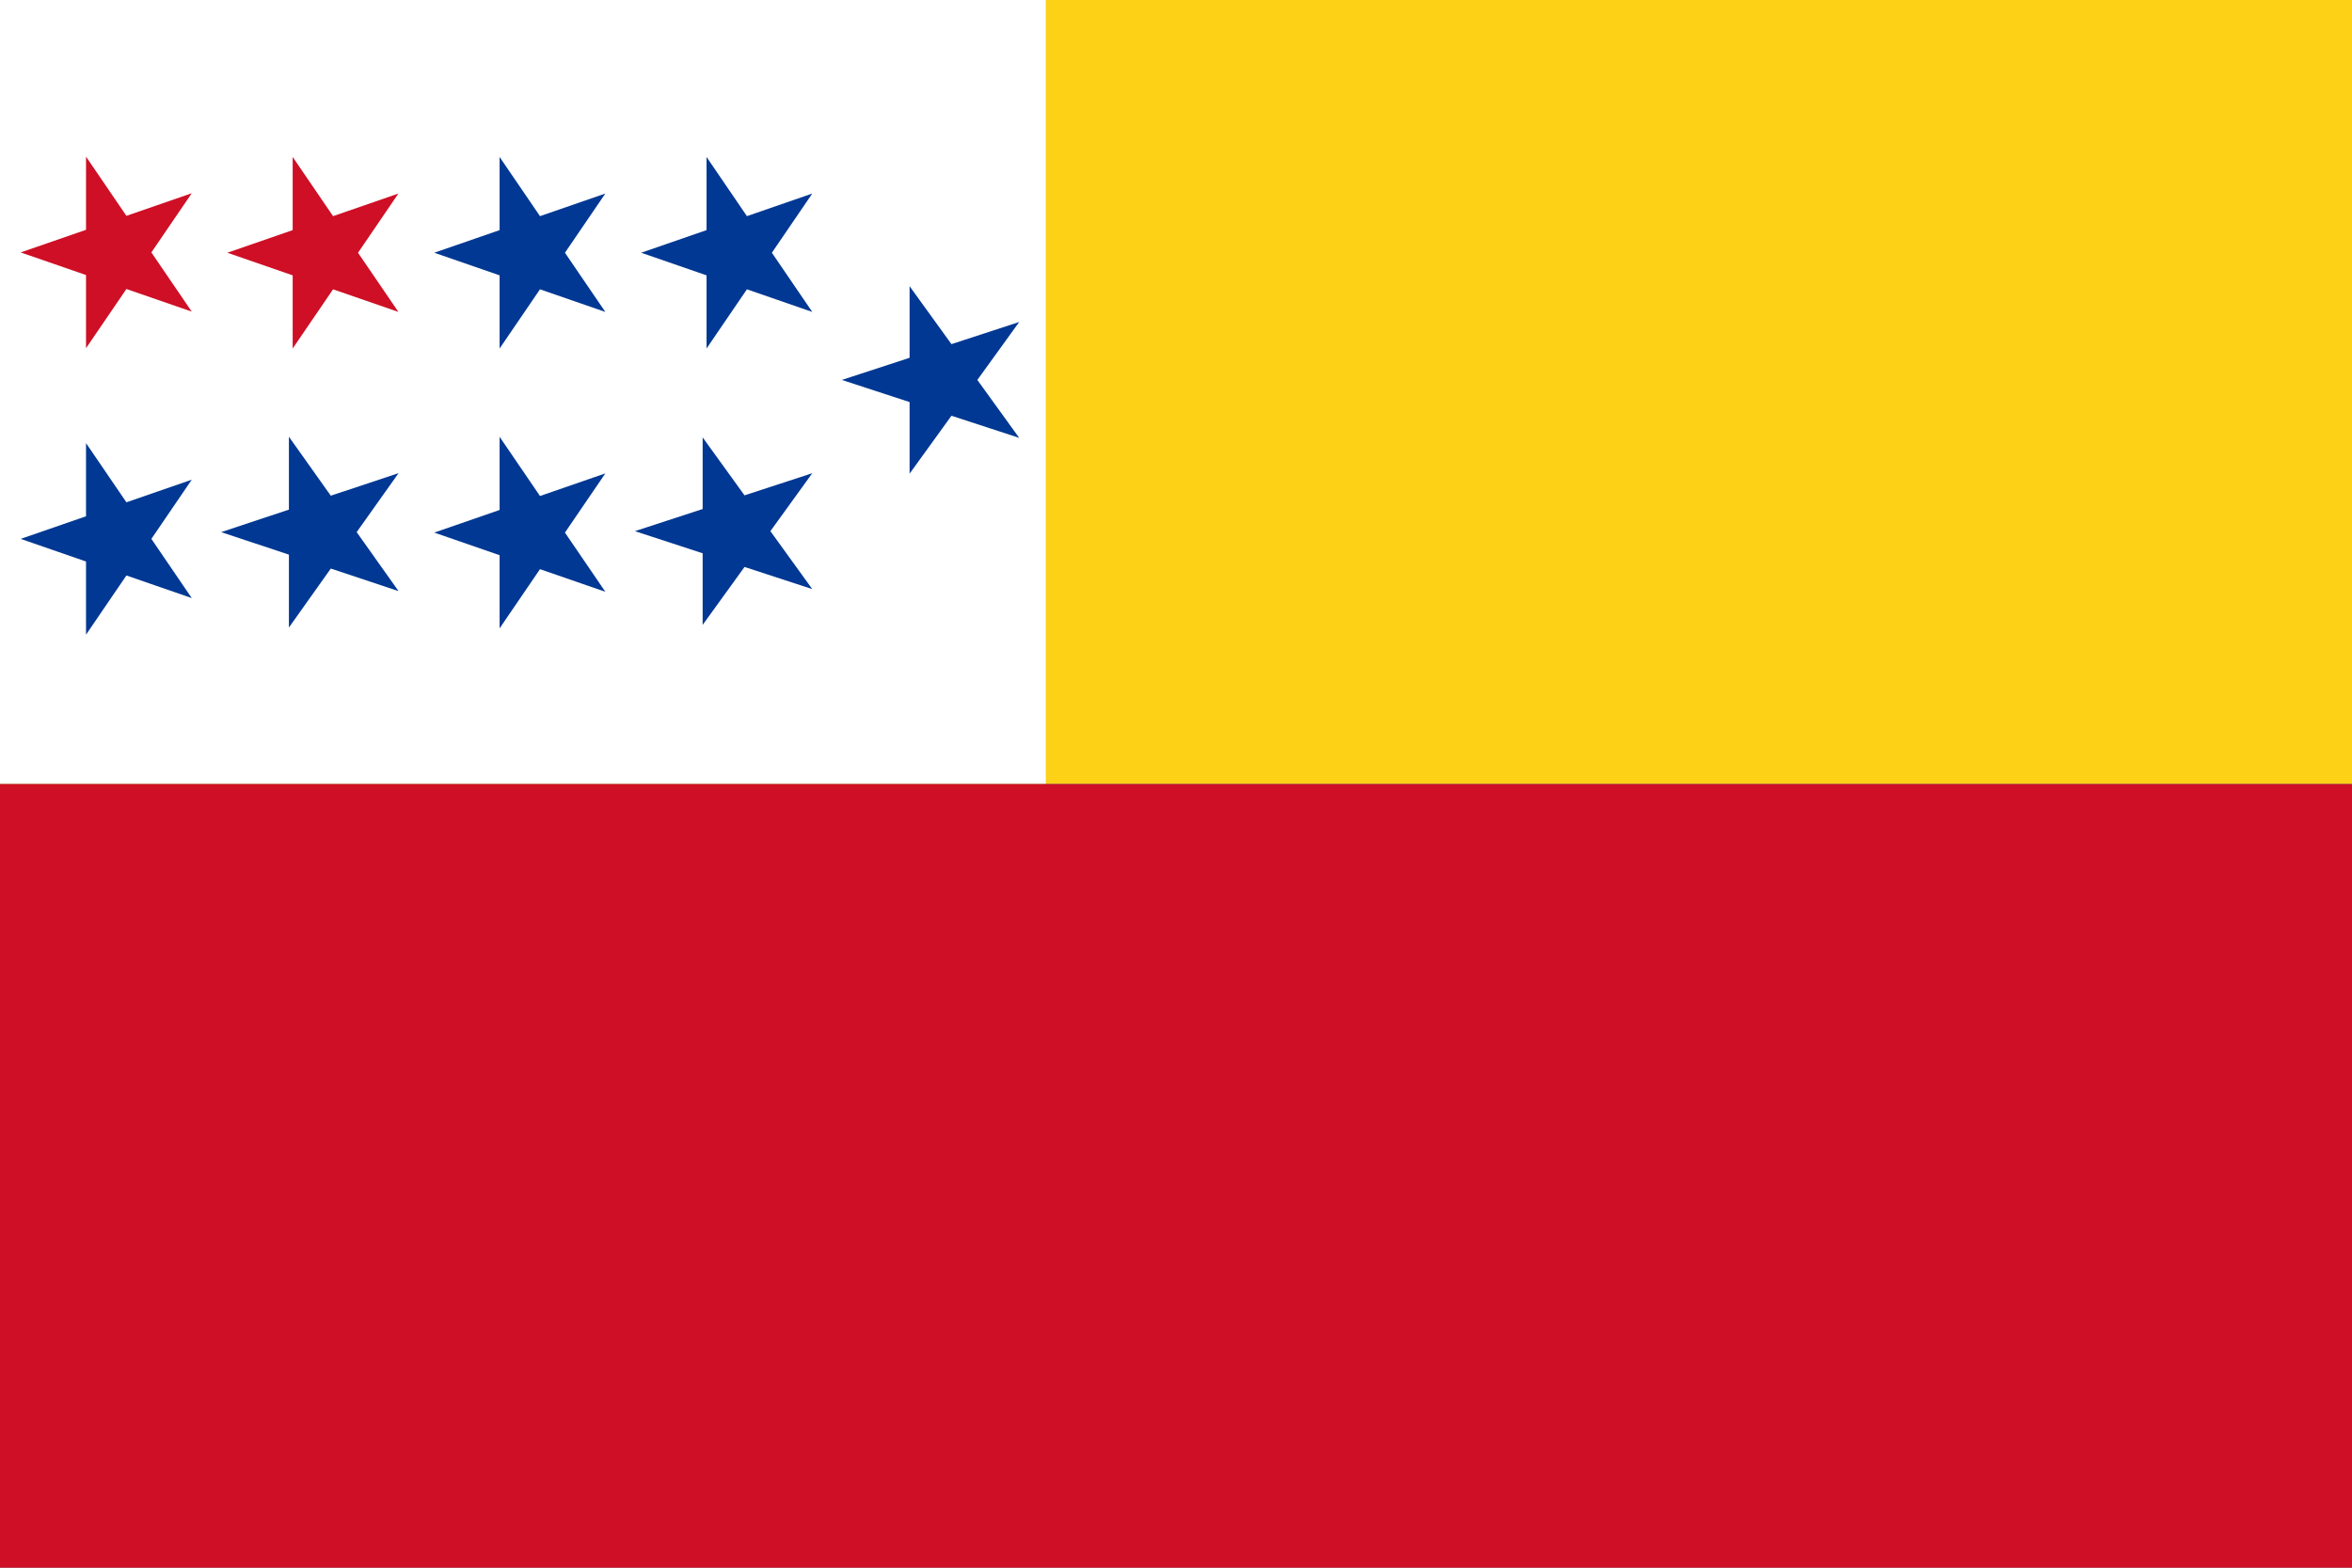
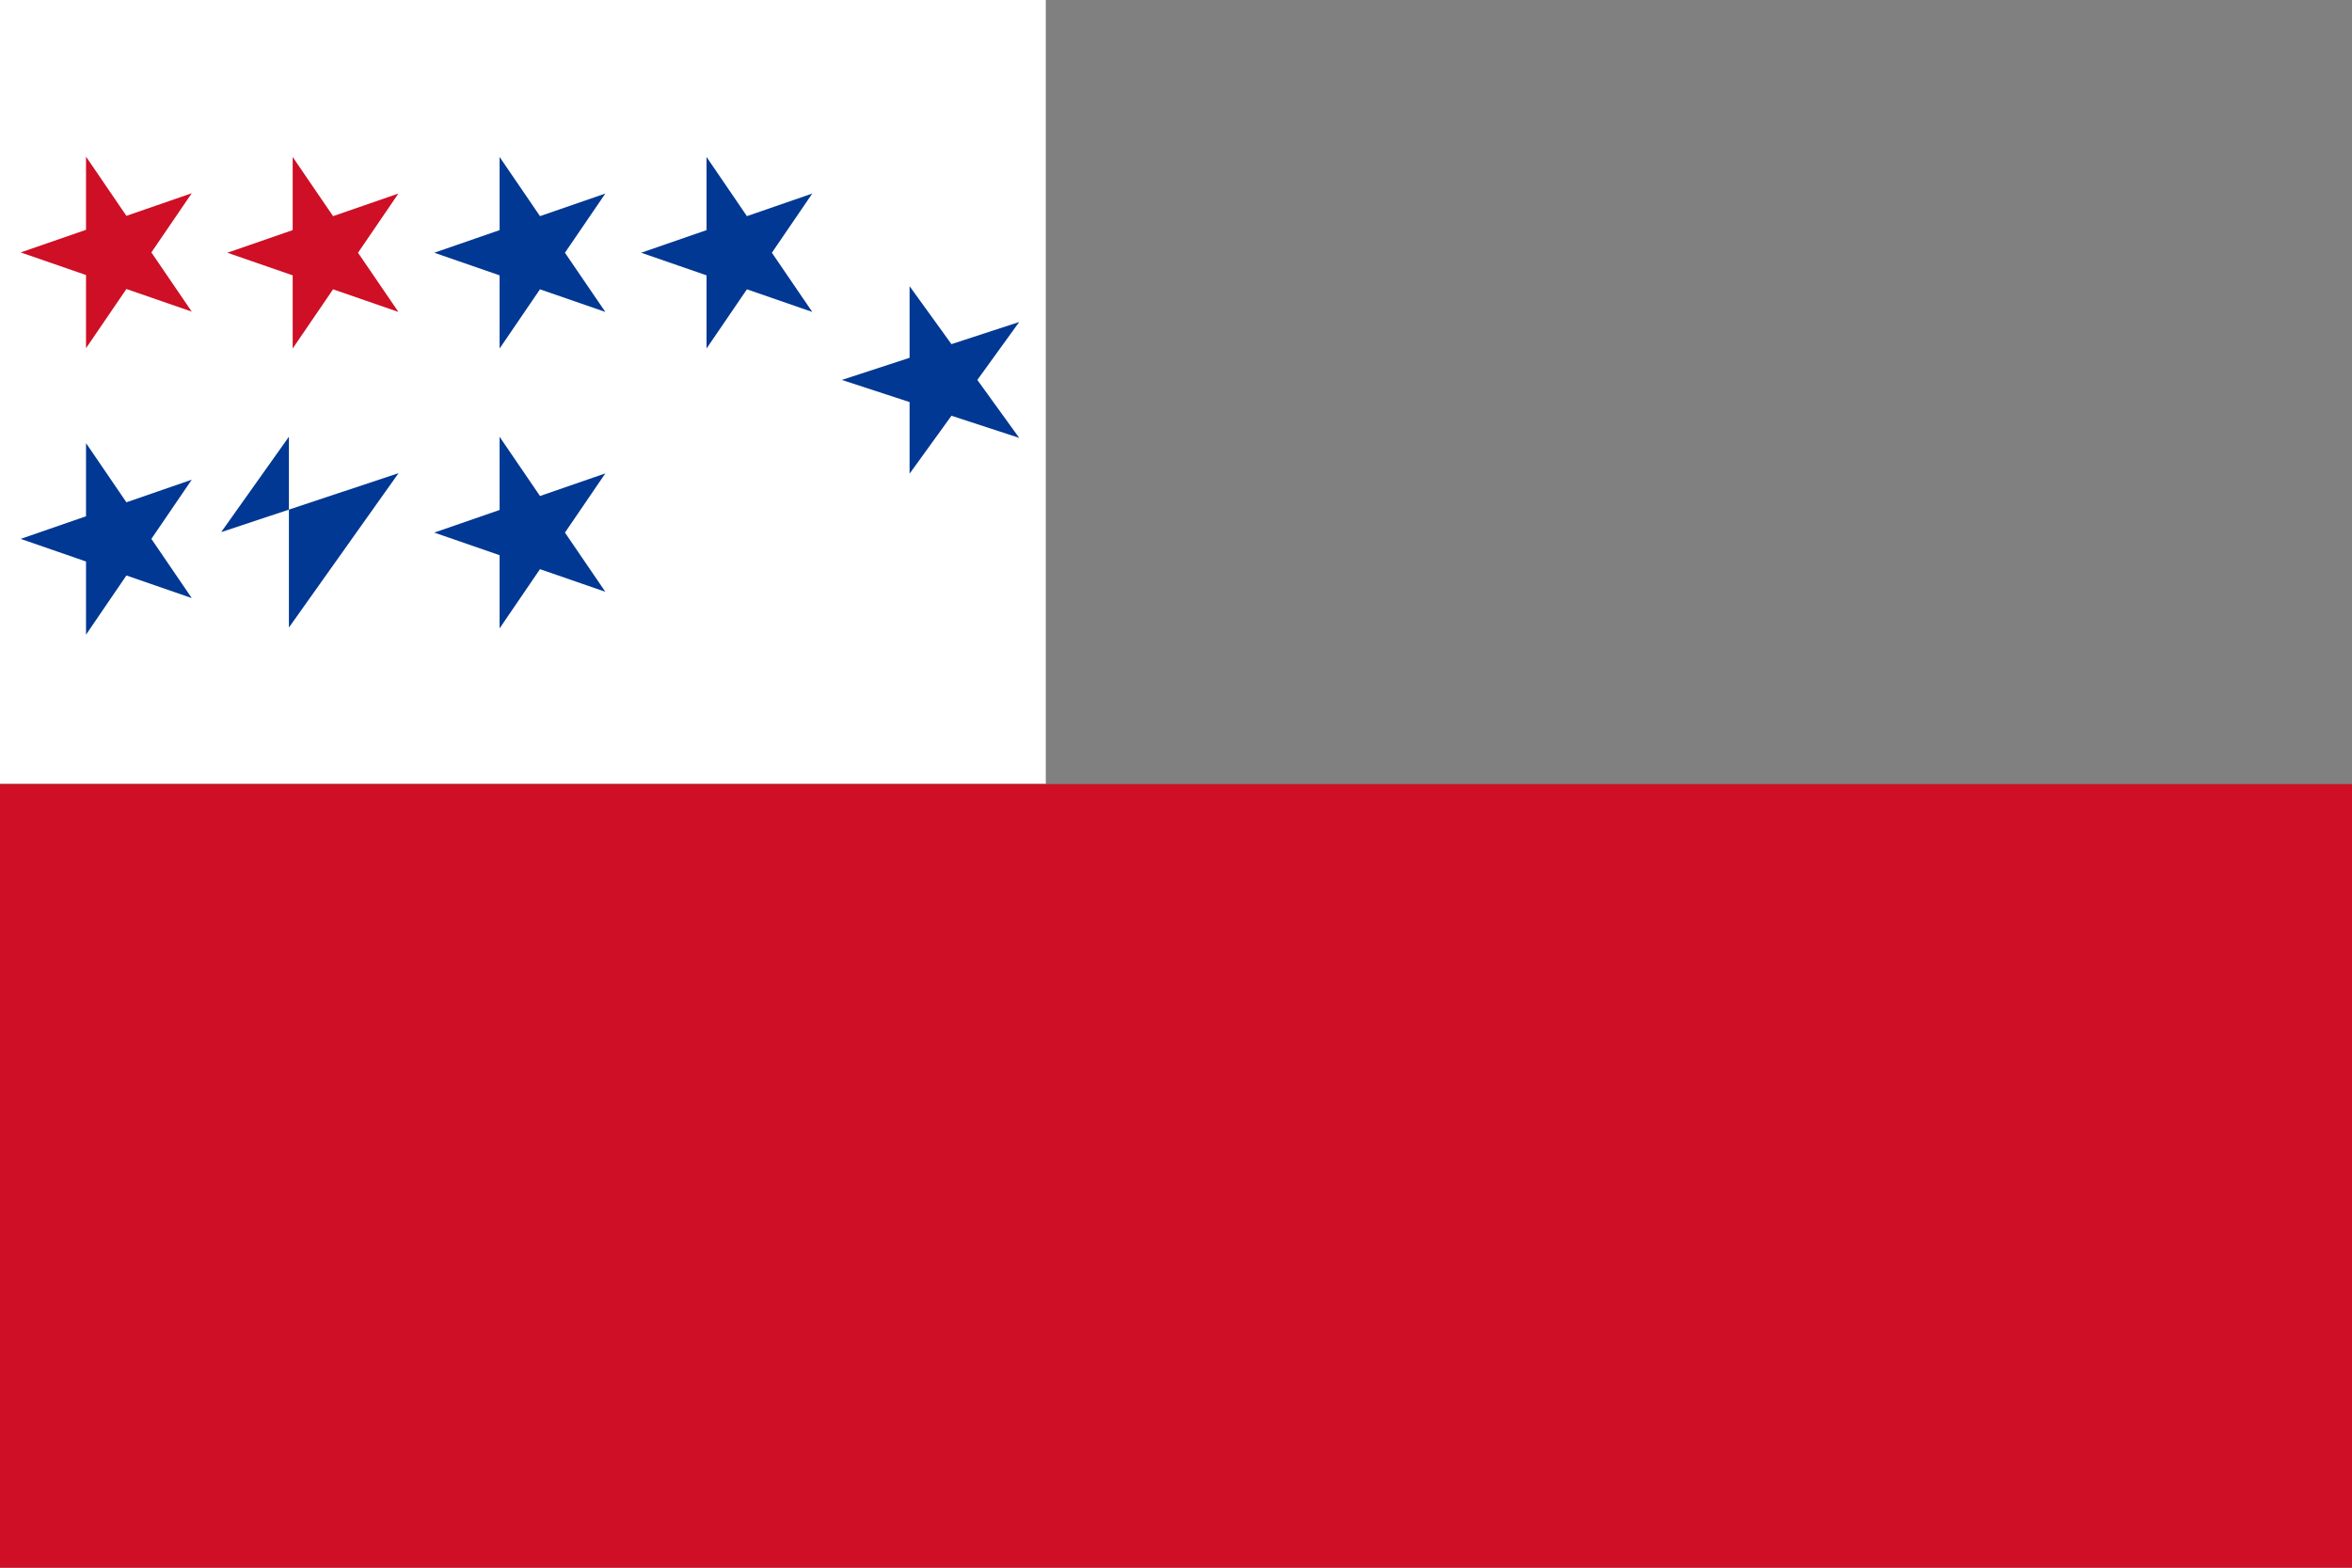
<svg xmlns="http://www.w3.org/2000/svg" xmlns:ns1="http://www.inkscape.org/namespaces/inkscape" xmlns:ns2="http://sodipodi.sourceforge.net/DTD/sodipodi-0.dtd" width="900" height="600" version="1.1" id="svg2" ns1:version="1.1 (c68e22c387, 2021-05-23)" ns2:docname="Flag of Chone.svg">
  <rect width="100%" height="100%" fill="#808080" stroke="none" />
  <defs id="defs26" />
  <ns2:namedview pagecolor="#ffffff" bordercolor="#666666" borderopacity="1" objecttolerance="10" gridtolerance="10" guidetolerance="10" ns1:pageopacity="0" ns1:pageshadow="2" ns1:window-width="1920" ns1:window-height="1001" id="namedview24" showgrid="true" ns1:zoom="1.0512818" ns1:cx="202.13419" ns1:cy="154.57321" ns1:window-x="-9" ns1:window-y="-9" ns1:window-maximized="1" ns1:current-layer="svg2" ns1:pagecheckerboard="0">
    <ns1:grid type="xygrid" id="grid15143" spacingx="10" spacingy="10" />
  </ns2:namedview>
-   <rect width="900" height="300.01" style="fill:#fcd116;fill-opacity:1" id="rect4" x="0" y="0" />
  <rect x="0" y="0" width="400.175" height="300" style="fill:#ffffff;stroke-width:1.004" id="rect6" />
  <rect x="0" y="300.087" width="900" height="299.913" id="rect22" style="fill:#ce0f25;fill-opacity:1" />
  <g id="use33" transform="matrix(2.651,0,0,2.755,-59.619,-743.583)" style="fill:#da121a;fill-opacity:1">
    <path ns1:connector-curvature="0" id="path3440" d="m 25.473,304.97 24.695,-8.223 -15.262,21.529 v -26.611 l 15.262,21.529 z" style="fill:#ce0f25;fill-opacity:1" />
    <path ns1:connector-curvature="0" id="path3442" d="m 55.302,305.013 24.695,-8.223 -15.262,21.529 v -26.611 l 15.262,21.529 z" style="fill:#ce0f25;fill-opacity:1" />
    <path ns1:connector-curvature="0" id="path3444" d="m 25.473,344.766 24.695,-8.223 -15.262,21.529 v -26.611 l 15.262,21.529 z" style="fill:#003893;fill-opacity:1" />
  </g>
  <g id="use33-7" transform="matrix(0,-2.778,2.715,0,-811.321,303.67)" style="fill:#da121a;fill-opacity:1">
-     <path ns1:connector-curvature="0" id="path3444-2" d="m 36,330 8.123,25 -21.266,-15.451 H 49.143 L 27.877,355 Z" style="fill:#003893;fill-opacity:1" />
+     <path ns1:connector-curvature="0" id="path3444-2" d="m 36,330 8.123,25 -21.266,-15.451 H 49.143 Z" style="fill:#003893;fill-opacity:1" />
  </g>
  <g id="use33-8" transform="matrix(2.651,0,0,2.755,124.89,-743.586)" style="fill:#003893;fill-opacity:1">
    <path ns1:connector-curvature="0" id="path3440-1" d="M 15.571,305.014 40.266,296.791 25.003,318.32 V 291.709 L 40.266,313.238 Z" style="fill:#003893;fill-opacity:1" />
    <path ns1:connector-curvature="0" id="path3442-0" d="m 45.44,305.014 24.695,-8.223 -15.262,21.529 v -26.611 l 15.262,21.529 z" style="fill:#003893;fill-opacity:1" />
    <path ns1:connector-curvature="0" id="path3444-4" d="M 15.571,343.892 40.266,335.669 25.003,357.198 V 330.586 L 40.266,352.115 Z" style="fill:#003893;fill-opacity:1" />
  </g>
  <g id="use33-7-1" transform="matrix(2.595,0,0,2.856,218.441,-776.099)" style="fill:#003893">
    <path ns1:connector-curvature="0" id="path3442-1-8" d="m 39.957,322.658 26.155,-7.764 -16.165,20.327 v -25.126 l 16.165,20.327 z" style="fill:#003893" />
-     <path ns1:connector-curvature="0" id="path3444-2-9" d="M 9.443,342.922 35.598,335.158 19.433,355.485 v -25.126 l 16.165,20.327 z" style="fill:#003893" />
  </g>
</svg>